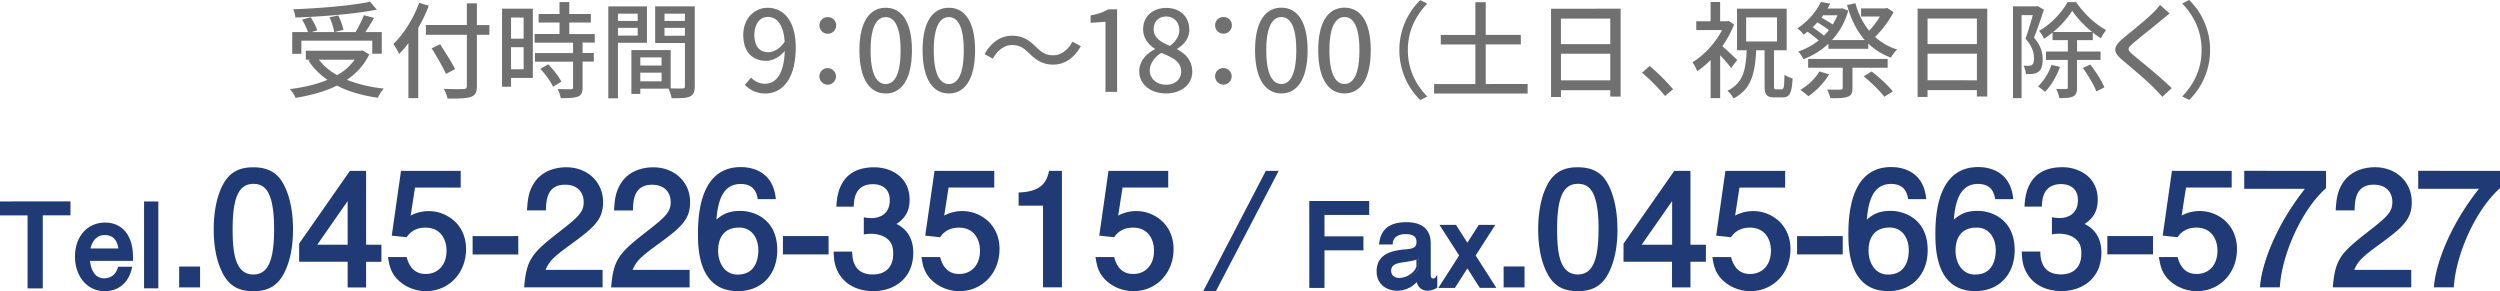
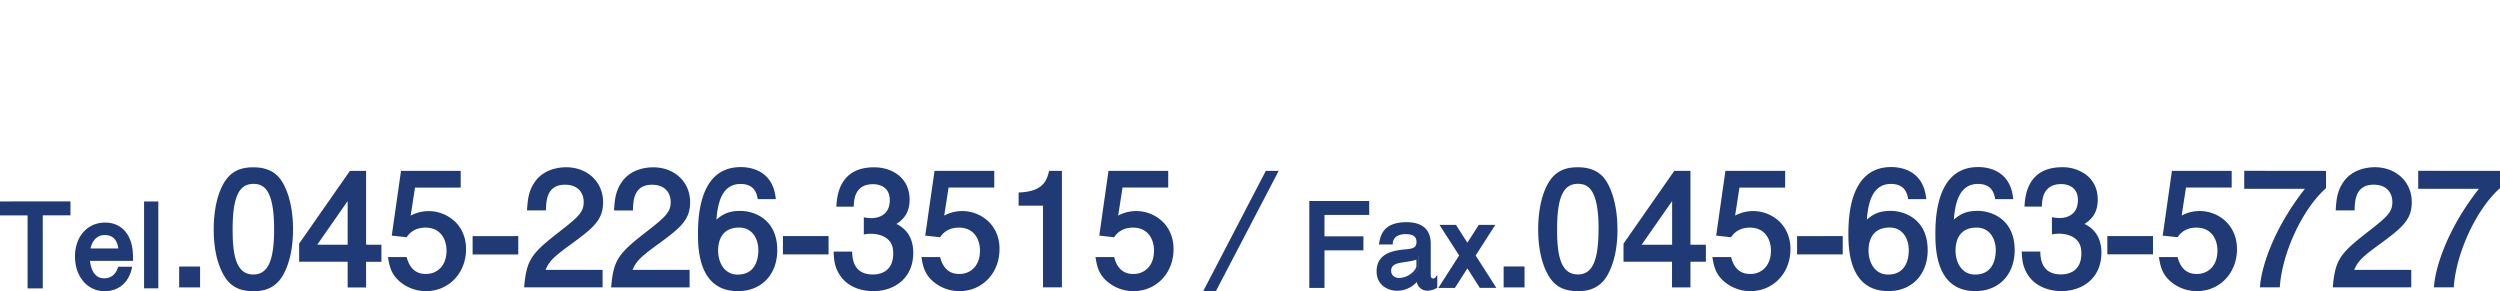
<svg xmlns="http://www.w3.org/2000/svg" viewBox="0 0 2151.79 250.59">
  <defs>
    <style>
      .cls-1 {
        fill: #707070;
      }

      .cls-2 {
        fill: #203a76;
      }
    </style>
  </defs>
  <g id="レイヤー_2" data-name="レイヤー 2">
    <g id="レイヤー_1-2" data-name="レイヤー 1">
      <g>
-         <path class="cls-1" d="M317.79,46.81c-4.33,9.2-11.09,16.32-19.2,21.91a118.68,118.68,0,0,0,31.74,7.48,36,36,0,0,0-5.14,7.93C311.84,82.24,300,78.82,290,73.68c-10.54,5.23-22.8,8.48-35.61,10.56a26.3,26.3,0,0,0-4.87-7.58c11.9-1.44,22.9-4,32.37-7.94A61,61,0,0,1,265.5,52.14l1.62-.72h-3.88V43.66h47.34l1.53-.27Zm-58.42-.53h-7.85V27.62h13.61A60.37,60.37,0,0,0,260,16.89l7.3-2.08a47.92,47.92,0,0,1,5.78,11.27l-4.87,1.53h19.47a51,51,0,0,0-4.06-12.71l7.49-1.63a51.84,51.84,0,0,1,4.51,12.44L288,27.61H306a98,98,0,0,0,7.21-14.52l8.75,2.34c-2.34,4.06-5,8.57-7.48,12.17H328.6V46.27H320.4V35h-61Zm65-38c-18.93,3.79-46.7,6-70.14,6.77A23.67,23.67,0,0,0,252.42,8c23.17-.9,50.39-3.16,66.08-6.5Zm-49.94,43.1A49.82,49.82,0,0,0,290.2,64.66a45.34,45.34,0,0,0,15-13.25Zm86.37-49,8.29,2.61a141.08,141.08,0,0,1-9.1,19V84.49h-8.47V37.16a82.26,82.26,0,0,1-7.94,9.28,56.52,56.52,0,0,0-5.05-8.56C347.45,29.31,355.83,16.06,360.79,2.44Zm5.77,19.11h35.25V2.89h8.65V21.55H421.2v8.39H410.47v44c0,5.86-1.53,8.2-5.32,9.47-3.25,1.17-8.48,1.44-16.14,1.44h-3.78A34.73,34.73,0,0,0,382,76.46c4.05.18,8.11.27,11.36.27,2.61,0,4.6-.09,5.59-.09,2.07-.09,2.88-.73,2.88-2.71v-44H366.56Zm12.27,16.59C383.15,44.9,389,54,391.72,59.42l-7.84,4.24c-2.44-5.59-8-15.06-12.36-22.09Zm79.79,29H439.87v7.58h-7.75l0-67.17h26.51Zm-18.76-52V33.26h10.82V15.14Zm10.83,44.54v-19H439.86v19Zm50.75-23v9h9.65v7.39h-9.65V75.26c0,4.33-1,6.59-4,7.85-3.15,1.26-7.75,1.35-14.78,1.35A31.4,31.4,0,0,0,480,76.62c5.05.18,10,.18,11.36.18s1.89-.45,1.89-1.71v-22H460.42V45.7h32.82v-9H460.15V29.29H481.6V19.37h-18v-7.3h18V1.79H490V12.07h18.57v7.31H490v9.92H511.9v7.4ZM471.87,55.35c4.33,4.5,9.29,10.63,11.28,15L476,74.64c-1.89-4.33-6.58-10.73-10.91-15.42Zm60-18.5V84.64h-8.29l0-79.16h33.27V36.85Zm0-25.06V18h17V11.78Zm17,18.84V24h-17v6.67ZM598,74.17c0,4.77-1,7.48-4.24,8.92s-8.11,1.45-15.68,1.45a37.69,37.69,0,0,0-2.62-8.21H551.13v4.51h-7.67V43.07h33.81v33c4.42.18,8.75.09,10.19.09,1.62-.09,2.07-.54,2.07-2.07V37H563.92V5.47H598ZM551.12,49.38v7h18.3v-7ZM569.43,70V62.54H551.12V70Zm2.51-58.24V18h17.58V11.78Zm17.59,19V24H571.94V30.8ZM660.66,6.71c13.61,0,24.25,11,24.26,34.17,0,28.4-12.62,39.58-26.14,39.59A23.79,23.79,0,0,1,641.1,73l5.41-6.23a16.11,16.11,0,0,0,11.81,5.32c8.84,0,16.5-7.21,17.13-28.22-4.24,5.14-10.19,8.47-15.87,8.48-11.9,0-19.83-7.57-19.84-22.36C639.74,16,649.3,6.72,660.66,6.71Zm.64,38.23c4.41,0,9.73-2.61,14.06-9-.91-13.88-6.05-21.36-14.61-21.36-6.4,0-11.45,5.86-11.45,15.42C649.3,39.26,653.36,44.94,661.3,44.94Zm51.2-30.21a7,7,0,0,1,7.21,7.12,7.21,7.21,0,0,1-14.42,0A7,7,0,0,1,712.5,14.73Zm0,43.91a7.12,7.12,0,1,1-7.21,7.12A7,7,0,0,1,712.51,58.64ZM762.36,6.7c13.7,0,22.54,12,22.54,36.6,0,24.79-8.83,37.14-22.53,37.15S739.74,68.1,739.73,43.3C739.73,18.69,748.56,6.7,762.36,6.7Zm0,65.63c7.57,0,12.8-8.38,12.79-29s-5.23-28.58-12.8-28.58-13,8-13,28.58S754.7,72.33,762.37,72.33ZM816.72,6.69c13.71,0,22.54,12,22.55,36.6,0,24.79-8.83,37.14-22.53,37.15S794.1,68.09,794.1,43.3C794.09,18.68,802.93,6.69,816.72,6.69Zm0,65.63c7.58,0,12.81-8.38,12.8-29s-5.23-28.58-12.81-28.58-13,8-13,28.58S809.07,72.32,816.73,72.32Zm54.45-41.57c8.3,0,14.34,3.33,20.56,9.64,4.6,4.6,8.39,7.21,14.88,7.21,6.76,0,12.8-4.78,16.5-11.72l7.12,3.87c-5.77,10.46-14.15,15.88-23.71,15.88-8.29,0-14.34-3.34-20.56-9.65-4.6-4.5-8.29-7.21-14.88-7.21-6.76,0-12.8,4.78-16.49,11.73l-7.13-3.88C853.24,36.16,861.63,30.75,871.18,30.75Zm67.53-17.5c6.49-1.18,11.18-2.8,15.14-5.24h7.67V79.06h-10V18.74l-12.8.91ZM994,42.45V42c-6-4-10.1-9.47-10.1-16.95,0-10.91,8.47-18.22,19.92-18.22,12.26,0,19.84,7.84,19.84,18.84,0,7.4-5,13.17-10.46,16.32v.54c7.13,3.61,13,9.56,13,19.3,0,10.45-9,18.57-22.63,18.57-13.25,0-23-7.93-23-18.93C980.55,52,987.67,45.42,994,42.45Zm9.74,30.47c7.58,0,12.9-4.51,12.89-11.36,0-8.75-7.66-12.17-17-16.05-4.51,2.44-10,8.57-10,15C989.57,67.78,995.61,72.92,1003.72,72.92Zm3.33-33.45c4.42-3.25,8-8.21,8-13.26,0-6.67-4.14-12-11.45-12-6.13,0-10.64,4.23-10.63,10.82C993,33.16,1000.38,36.77,1007.05,39.47Zm46-24.8a7,7,0,0,1,7.21,7.12,7.21,7.21,0,0,1-14.42,0A7,7,0,0,1,1053,14.67Zm0,43.9a7.13,7.13,0,1,1-7.21,7.13A7,7,0,0,1,1053,58.57Zm49.85-51.94c13.7,0,22.54,12,22.54,36.6,0,24.8-8.83,37.15-22.53,37.15S1080.27,68,1080.26,43.24C1080.26,18.63,1089.09,6.64,1102.89,6.63Zm0,65.64c7.57,0,12.8-8.39,12.8-29s-5.24-28.58-12.81-28.58-13,8-13,28.58S1095.23,72.27,1102.9,72.27Zm54.35-65.65c13.71,0,22.54,12,22.55,36.6,0,24.8-8.83,37.15-22.54,37.16S1134.63,68,1134.63,43.23C1134.62,18.62,1143.46,6.63,1157.25,6.62Zm0,65.64c7.58,0,12.8-8.39,12.8-29s-5.23-28.58-12.81-28.58-13,8-13,28.58S1149.6,72.26,1157.26,72.26ZM1222.44.12l6,3c-10.1,10.55-16.68,23.71-16.68,40s6.59,29.48,16.69,40l-6,3a60,60,0,0,1-18-43A60,60,0,0,1,1222.44.12Zm92.42,72.2v8.21h-80.51v-8.2h35.52V38.25h-29.76V30.05h29.75V1.92h8.93V30H1309v8.2h-30.21V72.33Zm80.05-64.84,0,75.65H1386v-5.5h-42.47V83.5H1335v-76ZM1343.52,16V38H1386V16ZM1386,69.15V46.25h-42.46v22.9Zm33.9-12.36a169.74,169.74,0,0,1,20.11,20l-6.86,5.86a154.78,154.78,0,0,0-19.83-20.1Zm70.14,1.8a120.53,120.53,0,0,0-9.47-11V84.46h-8.21V51.65a80.23,80.23,0,0,1-11.54,9.65,39.49,39.49,0,0,0-4.06-7.76c9.74-5.86,19.74-16.41,25.42-27.68H1460V18.29h12.35V1.7h8.2V18.29h5.86l1.44-.28,4.69,3.07a87,87,0,0,1-10.1,18.66c4,3.43,10.91,10,12.81,11.9Zm43.55,18.29c1.8,0,2.07-2,2.34-12.53a23.67,23.67,0,0,0,7,3.15c-.71,12.71-2.52,16.32-8.56,16.32h-7c-7,0-8.57-2.43-8.57-10V43.25h-7.22c-1,19.39-3.87,33.36-19.46,41.48a23.33,23.33,0,0,0-5.32-6.58c13.79-6.76,15.86-18.3,16.58-34.89h-8.29V7.46h42.73V43.25h-10.91V73.73c0,2.79.27,3.15,1.89,3.15Zm-30.66-41.2h26.59V15h-26.6Zm126.85-25.17a87.7,87.7,0,0,1-15.87,21.28,50.09,50.09,0,0,0,19,10.81,27.33,27.33,0,0,0-5.32,7,55.43,55.43,0,0,1-19.57-12.16V42h-34.27V37.65a65.75,65.75,0,0,1-21.45,13.26,32.81,32.81,0,0,0-4.51-6.58,56.55,56.55,0,0,0,17.58-9.56,103.33,103.33,0,0,0-9.65-7.48c-1.08.9-2.16,1.71-3.34,2.52A22.06,22.06,0,0,0,1547,24.4,58.14,58.14,0,0,0,1567.3,1.68l8,1.44c-.72,1.45-1.53,2.8-2.34,4.24h11.36l1.35-.27,5.14,2.07a61.2,61.2,0,0,1-14,25.34h28.31c-7-7.93-12-18-15.33-30.2l7.21-1.53a63.68,63.68,0,0,0,11.81,23.71,64.28,64.28,0,0,0,9.2-12.27h-16.14v-7h20.82l1.54-.45ZM1574.34,64a62.82,62.82,0,0,1-17.85,18.85,59.07,59.07,0,0,0-6.94-5.5c6.58-3.79,12.89-9.65,16.4-15.87Zm20.1-5.68V75.88c0,4.14-.9,6.31-4.15,7.39-3.24,1.26-8,1.26-14.87,1.27a29.41,29.41,0,0,0-2.8-7.49c5,.18,10.1.18,11.54.09s1.89-.36,1.89-1.44V58.3h-29.75V50.73h68.44v7.57Zm-34.26-34.8c3.33,2.25,7.12,5,9.74,7.12a35.1,35.1,0,0,0,4.23-4.78c-2.52-1.89-6.31-4.41-9.92-6.58A57.56,57.56,0,0,1,1560.18,23.5Zm9-10.37c-.45.63-1,1.35-1.44,2,3.33,1.9,7.12,4.15,9.74,5.95a50.15,50.15,0,0,0,4-7.93Zm41.75,48.41c6.41,4.87,14.43,12.17,18.22,17.13l-7.3,4.6c-3.52-4.78-11.37-12.44-17.77-17.58Zm99.53-54.12V83.07h-8.92v-5.5h-42.47v5.86h-8.56l0-76Zm-51.39,8.49v22h42.47v-22Zm42.48,53.19V46.2h-42.46V69.1Zm57.69-60.78c-2.53,7.57-5.68,17-8.56,24,6.13,7.12,7.48,13.34,7.48,18.75,0,5.14-1.08,8.93-3.69,10.73a12,12,0,0,1-4.87,1.81,42.82,42.82,0,0,1-5.95.09,16.27,16.27,0,0,0-2-7.21,27.25,27.25,0,0,0,4.6.09,4.88,4.88,0,0,0,2.8-.82c1.26-.9,1.62-3.06,1.62-5.68,0-4.51-1.45-10.37-7.31-16.86,2.26-6,4.6-14.06,6.31-20.19H1740l0,71.41h-7.4v-79h19.83l1.27-.27Zm13.8,49.22c-2.88,8.21-7.84,16.41-12.89,21.55a54.24,54.24,0,0,0-6-4.77c5-4.6,9.19-11.55,11.63-18.49Zm14.69-5.95V75.3c0,4.06-.72,6.31-3.34,7.67s-6.4,1.44-11.9,1.44a27.07,27.07,0,0,0-2.7-7.84c3.78.18,7.39.09,8.56.09s1.44-.37,1.44-1.45V51.59H1761V44.38h18.84V34.55h-13.17V28a57.15,57.15,0,0,1-7.39,5.32,26.36,26.36,0,0,0-4.24-6.76c10.1-5.59,19.83-16,24.52-24.71H1787c6.5,9.65,16.42,19.11,25.79,24a45.83,45.83,0,0,0-4.5,7.12,83.86,83.86,0,0,1-7-5v6.58h-13.53v9.83H1808v7.22Zm13-24.08a87.06,87.06,0,0,1-17.13-18.2,81,81,0,0,1-16.32,18.21Zm-1.61,28c4.77,6,10,14.34,12.17,19.66l-6.94,3.51c-1.9-5.31-7-13.79-11.55-20.19ZM1827.41,33c6.85-5.77,19.83-16,25.87-22.1a51.18,51.18,0,0,0,5.86-6.67l8.3,7.39c-2.25,1.72-5,4.15-6.85,5.51-5.95,5.05-18.3,14.78-24.61,20.1-2.53,2.17-3.88,3.61-3.88,5s1.35,2.89,4.06,5.14c7.49,6.22,24.35,19.83,33.09,28.49l-8.11,7.48c-2.16-2.52-4.69-5-6.85-7.3-4.87-5.23-19.3-17.4-27.51-24.34-4.14-3.42-6.13-6.22-6.13-9C1820.65,39.68,1823,36.71,1827.41,33Zm67.53,10c0-16.31-6.58-29.48-16.68-40l6-3a60,60,0,0,1,18,43,60,60,0,0,1-17.94,43l-6-3C1888.37,72.49,1895,59.32,1894.94,43Z" />
        <path class="cls-2" d="M1046.55,250.59h-10.92l53.89-103.53h11.06ZM1140,185v18.44h33.51v12H1140v32.41h-13.07V173h51.57v12Zm81.1,35.12v8.56c0,5.49-8.23,12.57-17,12.57-4.37,0-8.78-2.81-8.78-8.18,0-7.27,7.06-8.44,11.28-9.14l.12,0c9.73-1.51,10.45-1.68,12.86-3Zm-1,1.68c-2.6,1.4-3.6,1.6-13.17,3.09-4.19.7-10.57,1.7-10.57,8.18,0,5,4.18,7.18,7.78,7.18,8.47,0,16-7,16-11.57Zm1-1.68v8.56c0,5.49-8.23,12.57-17,12.57-4.37,0-8.78-2.81-8.78-8.18,0-7.27,7.06-8.44,11.28-9.14l.12,0c9.73-1.51,10.45-1.68,12.86-3Zm-2,3.29c-2,.89-4.27,1.26-12,2.47l-.11,0c-5.07.84-9.61,2-9.61,7.17,0,4.25,3.51,6.18,6.78,6.18,8,0,15-6.59,15-10.57Zm2-3.29v8.56c0,5.49-8.23,12.57-17,12.57-4.37,0-8.78-2.81-8.78-8.18,0-7.27,7.06-8.44,11.28-9.14l.12,0c9.73-1.51,10.45-1.68,12.86-3Zm-2,3.29c-2,.89-4.27,1.26-12,2.47l-.11,0c-5.07.84-9.61,2-9.61,7.17,0,4.25,3.51,6.18,6.78,6.18,8,0,15-6.59,15-10.57Zm2-3.29v8.56c0,5.49-8.23,12.57-17,12.57-4.37,0-8.78-2.81-8.78-8.18,0-7.27,7.06-8.44,11.28-9.14l.12,0c9.73-1.51,10.45-1.68,12.86-3Zm-2,3.29c-2,.89-4.27,1.26-12,2.47l-.11,0c-5.07.84-9.61,2-9.61,7.17,0,4.25,3.51,6.18,6.78,6.18,8,0,15-6.59,15-10.57Zm18,13.14v11l-.44.3a16.2,16.2,0,0,1-8,2.36,9.18,9.18,0,0,1-7.81-4,10.26,10.26,0,0,1-1.39-3.48,22.93,22.93,0,0,1-16.93,7.52c-8.5,0-17.66-5.22-17.66-16.66,0-16.29,15.65-18,24.06-18.92l.48,0c6.6-.65,9.78-1.2,9.78-6.57,0-4.42-3-6.58-9.28-6.58-9.62,0-11,5.56-11.17,7.94l-.06.94h-11.8l.2-1.17c1-5.84,3.1-18,23.43-18,13.7,0,20.95,6.34,20.95,18.35v26.73c0,3,1.05,3.39,2.19,3.39a2.72,2.72,0,0,0,1.69-.7Zm-41.69-3.48c0,5.37,4.41,8.18,8.78,8.18,8.73,0,17-7.08,17-12.57v-8.56l-1.48.8c-2.41,1.3-3.13,1.47-12.86,3l-.12,0C1202.4,224.62,1195.34,225.79,1195.34,233.06Zm74.7-13.17,16.9-26.33H1272.8L1263,208.87l-9.83-15.31H1239l16.9,26.33L1238,247.82h14.25L1263,231l10.72,16.79h14.25Zm24.09,9.44v18h18v-18Zm98-32.12c0,15.44-2.67,28.33-7.92,38.3-7,13.51-18.29,15.08-26.21,15.08-12.66,0-20.74-4.65-26.2-15.08-5.25-9.87-7.92-22.76-7.92-38.3,0-8.74,1-25.34,7.93-38.31,7-13.24,17.69-14.94,26.19-14.94,16.3,0,22.57,8,26.21,14.94C1390.77,171.59,1392.14,186.73,1392.14,197.21Zm-16.27,0c0-34.36-9-39-17.86-39-12.51,0-17.85,11.67-17.85,39,0,20.25,2.17,39,17.85,39C1370.53,236.2,1375.87,224.54,1375.87,197.21Zm92.36,13.41v14.65H1455v22.09h-15.87V225.27h-41.74V209.69l43.7-62.63H1455v63.56Zm-29.07,0V173.06L1413,210.62Zm92-20.27a32.86,32.86,0,0,0-37.77-4.8l3.73-24.1h39.33V147.06h-51.42l-7.94,55.74,12.79,1.39.34-.49c3.51-5.09,9-7.78,15.88-7.78,13.37,0,18.12,10.63,18.12,19.74,0,13.91-8.83,20.14-17.59,20.14-3.14,0-12.72,0-16.54-13.81l-.2-.74h-16.09l.25,1.44c1.22,6.89,2.73,15.48,14,22.63a34.83,34.83,0,0,0,18.44,5.27c19.69,0,34.53-15.54,34.53-36.15C1541.08,204.77,1537.67,196.44,1531.21,190.35Zm15.55,12.86v15.73h39.3V203.21Zm112.42,12c0,21.14-13.6,35.34-33.86,35.34-34.39,0-34.39-37.55-34.39-49.88,0-26,6.39-56.89,36.82-56.89,8.13,0,27.34,2.58,30.08,26.48l.13,1.11H1642.4l-.15-.82c-1-5.25-3.55-12.24-14.64-12.24-15.91,0-19.64,15.9-20.78,30.66,5.16-4.27,9.93-7.48,20.65-7.48C1639.25,181.53,1659.18,188.63,1659.18,215.25Zm-50.9.54c0,9.9,5.25,20.55,16.78,20.55,16.11,0,17.85-14.66,17.85-21,0-9.69-5.11-19.47-16.51-19.47C1610.63,195.92,1608.28,208.37,1608.28,215.79Zm125.78-.54c0,21.14-13.61,35.34-33.86,35.34-34.4,0-34.4-37.55-34.4-49.88,0-26,6.39-56.89,36.82-56.89,8.13,0,27.34,2.58,30.08,26.48l.13,1.11h-15.55l-.15-.82c-1-5.25-3.56-12.24-14.64-12.24-15.92,0-19.64,15.9-20.79,30.66,5.16-4.27,9.93-7.48,20.65-7.48C1714.13,181.53,1734.06,188.63,1734.06,215.25Zm-16.28.14c0-9.69-5.1-19.47-16.5-19.47-15.77,0-18.13,12.45-18.13,19.87,0,9.9,5.25,20.55,16.78,20.55C1716,236.34,1717.78,221.68,1717.78,215.39Zm76.47-22.63c6.06-4,11.31-9.59,11.31-20.87,0-8.94-3.4-16.31-9.84-21.32a33.89,33.89,0,0,0-20.78-6.61c-12.79,0-22,4.53-27.26,13.47-4.29,7.25-4.85,15.44-5.12,19.38l-.07,1.06h14.94l.07-1.2c.29-5,1-18.19,16.63-18.19,3.37,0,14.35,1,14.35,13.81,0,14.32-12.12,15.43-15.83,15.43a44.56,44.56,0,0,1-5.36-.52l-1.16-.2v14.74l1.15-.18a39.89,39.89,0,0,1,5.1-.39c2.27,0,10.06.38,14.91,5.23,2.16,2.15,4.15,5.08,4.15,11.81,0,16.24-12.2,18-17.44,18-11.5,0-17.5-6.29-17.86-18.69l0-1h-16l.06,1.22c.26,5.3.59,11.89,5.41,19.19,8.25,12.31,22.82,13.64,28.7,13.64,17.12,0,34.4-10.26,34.4-33.18C1808.66,201.28,1799.2,195.19,1794.25,192.76Zm19.55,10.45v15.73h39.3V203.21Zm101.74-12.86a32.86,32.86,0,0,0-37.77-4.8l3.74-24.1h39.33V147.06h-51.43l-7.94,55.74,12.8,1.39.34-.49c3.5-5.09,9-7.78,15.87-7.78,13.38,0,18.12,10.63,18.12,19.74,0,13.91-8.83,20.14-17.58,20.14-3.15,0-12.72,0-16.54-13.81l-.21-.74h-16.09l.25,1.44c1.22,6.89,2.73,15.48,14,22.63a34.85,34.85,0,0,0,18.44,5.27c19.69,0,34.53-15.54,34.53-36.15C1925.41,204.77,1922,196.44,1915.54,190.35Zm16.09-43.29v15.46h52.25c-26.13,33.14-37.16,65.73-38.64,83.76l-.09,1.08h17.09l.07-.93c2.21-29.39,19.51-66.36,39.4-84.16l.33-.3V147.06Zm102.12,74.58c3.52-3.36,8.24-6.86,14.61-11.51,19-14,27.48-20.78,27.48-36.08,0-17.44-13.39-30.09-31.84-30.09-5.51,0-19.17,1.25-27.09,12.83-5.09,7.5-5.9,14.37-6.5,23.25l-.07,1.07h16.31l0-1c.27-7.38.77-21.12,16.38-21.12,11.87,0,16.1,7.69,16.1,14.89,0,8.41-4.07,12.49-20.08,24.93-24.5,19-29,24.22-31.09,47.43l-.1,1.09h67.54V232.3H2026.3A28.73,28.73,0,0,1,2033.75,221.64Zm47.63-74.58v15.46h52.25c-26.14,33.14-37.16,65.73-38.65,83.76l-.08,1.08H2112l.07-.93c2.21-29.39,19.51-66.36,39.4-84.16l.33-.3V147.06ZM0,173.38v12H23.74v62.83H36.82V185.36H60.65v-12Zm114.52,51.17H77.44c1.26,9.93,5.37,15,12.24,15,3.34,0,9.31-1.2,11.81-9.27l.22-.7h12.05l-.26,1.21c-2.67,12.42-11.43,19.84-23.42,19.84-14.8,0-25.54-12.55-25.54-29.83s10.71-29.23,26-29.23c5.77,0,16.22,1.9,21.37,14.59,2.58,6.35,2.57,13,2.57,17ZM77.87,213.88h24c-.83-5.3-3.11-11.57-11.72-11.57S78.82,210,77.87,213.88ZM124,173.38v74.81h12.28V173.38Zm30.21,56v18h18v-18Zm98-32.12c0,15.44-2.67,28.33-7.93,38.3-7,13.52-18.29,15.08-26.2,15.08-12.66,0-20.74-4.65-26.2-15.08-5.26-9.87-7.93-22.76-7.93-38.3,0-8.74,1-25.34,7.93-38.31,7-13.24,17.7-14.94,26.2-14.94,16.29,0,22.56,8,26.2,14.94C250.83,171.58,252.21,186.73,252.21,197.21Zm-16.28,0c0-34.37-9-39-17.85-39-12.51,0-17.85,11.66-17.85,39,0,20.25,2.16,39,17.85,39C230.59,236.2,235.93,224.54,235.93,197.21Zm92.36,13.4v14.66H315.1v22.09H299.23V225.27H257.48V209.68l43.71-62.62H315.1v63.55Zm-29.06,0V173.05l-26.17,37.56Zm92-20.26a32.86,32.86,0,0,0-37.77-4.8l3.74-24.11h39.33V147.06H345.15L337.2,202.8l12.8,1.39.34-.49c3.51-5.09,9-7.78,15.87-7.78,13.38,0,18.13,10.63,18.13,19.73,0,13.92-8.84,20.15-17.59,20.15-3.14,0-12.72,0-16.54-13.81l-.2-.74H333.92l.25,1.44c1.21,6.89,2.73,15.48,14,22.63a34.83,34.83,0,0,0,18.44,5.27c19.68,0,34.53-15.54,34.53-36.15C401.15,204.77,397.73,196.44,391.27,190.35Zm15.56,12.86v15.73h39.3V203.21ZM477,221.63c3.52-3.35,8.24-6.85,14.62-11.5,19.05-14,27.47-20.78,27.47-36.09,0-17.43-13.39-30.08-31.83-30.08-5.51,0-19.17,1.25-27.09,12.83-5.09,7.5-5.91,14.37-6.5,23.25l-.07,1.06h16.31l0-1c.27-7.38.77-21.12,16.38-21.12,11.87,0,16.1,7.69,16.1,14.89,0,8.41-4.07,12.49-20.08,24.93-24.5,19-29,24.21-31.09,47.43l-.1,1.09h67.54V232.29H469.58A28.59,28.59,0,0,1,477,221.63Zm74.88,0c3.52-3.35,8.23-6.85,14.61-11.5C585.57,196.17,594,189.35,594,174,594,156.61,580.6,144,562.15,144c-5.5,0-19.16,1.25-27.08,12.83-5.1,7.5-5.91,14.37-6.5,23.25l-.07,1.06h16.3l0-1c.27-7.38.76-21.12,16.37-21.12,11.87,0,16.1,7.69,16.1,14.89,0,8.41-4.06,12.49-20.08,24.93-24.5,19-29,24.21-31.09,47.43l-.09,1.09h67.54V232.29H544.46A28.59,28.59,0,0,1,551.9,221.63ZM669,215.25c0,21.14-13.61,35.34-33.86,35.34-34.39,0-34.39-37.55-34.39-49.88,0-26,6.38-56.89,36.81-56.89,8.14,0,27.35,2.58,30.08,26.47l.13,1.12H652.22l-.15-.82c-1-5.25-3.55-12.24-14.64-12.24-15.91,0-19.64,15.9-20.79,30.65,5.16-4.27,9.94-7.47,20.66-7.47C649.07,181.53,669,188.63,669,215.25Zm-50.9.54c0,9.89,5.25,20.55,16.77,20.55,16.11,0,17.85-14.66,17.85-21,0-9.69-5.1-19.46-16.5-19.46C620.45,195.92,618.1,208.37,618.1,215.79Zm55.77-12.58v15.73h39.3V203.21Zm97.74-10.45c6.06-4,11.31-9.59,11.31-20.87,0-8.94-3.4-16.31-9.84-21.32C767.6,146.3,760.22,144,752.3,144c-12.79,0-22,4.53-27.25,13.47-4.3,7.24-4.86,15.44-5.13,19.37l-.07,1.07h14.94l.07-1.2c.29-5,1-18.19,16.63-18.19,3.37,0,14.35,1,14.35,13.81,0,14.32-12.12,15.43-15.83,15.43a44.56,44.56,0,0,1-5.36-.52l-1.16-.2v14.74l1.15-.18a40.15,40.15,0,0,1,5.1-.39c2.27,0,10.06.38,14.91,5.23,2.16,2.15,4.15,5.08,4.15,11.81,0,16.24-12.2,18-17.44,18-11.5,0-17.5-6.29-17.86-18.69l0-1h-16l.06,1.22c.26,5.3.59,11.9,5.41,19.19,8.25,12.31,22.82,13.64,28.71,13.64,17.12,0,34.39-10.26,34.39-33.18C786,201.27,776.56,195.19,771.61,192.76Zm78.87-2.41a32.86,32.86,0,0,0-37.77-4.8l3.74-24.11h39.33V147.06H804.36l-8,55.74,12.8,1.39.34-.49c3.5-5.09,9-7.78,15.87-7.78,13.38,0,18.12,10.63,18.12,19.73,0,13.92-8.83,20.15-17.58,20.15-3.15,0-12.72,0-16.54-13.81l-.2-.74h-16.1l.26,1.44c1.21,6.89,2.73,15.48,14,22.63a34.83,34.83,0,0,0,18.44,5.27c19.68,0,34.53-15.54,34.53-36.15C860.36,204.77,856.94,196.44,850.48,190.35ZM903,147.06l-.19.74c-1.75,6.74-4.38,16.92-25.07,17.84l-1,0v11.38h21v70.3h16.27V147.06Zm97.21,43.29a32.86,32.86,0,0,0-37.77-4.8l3.74-24.11h39.33V147.06H954.1l-7.94,55.74,12.8,1.39.34-.49c3.5-5.09,9-7.78,15.87-7.78,13.38,0,18.12,10.63,18.12,19.73,0,13.92-8.83,20.15-17.58,20.15-3.15,0-12.72,0-16.54-13.81l-.21-.74H942.87l.26,1.44c1.21,6.89,2.72,15.48,14,22.63a34.86,34.86,0,0,0,18.45,5.27c19.68,0,34.52-15.54,34.52-36.15C1010.1,204.77,1006.69,196.44,1000.23,190.35Z" />
      </g>
    </g>
  </g>
</svg>